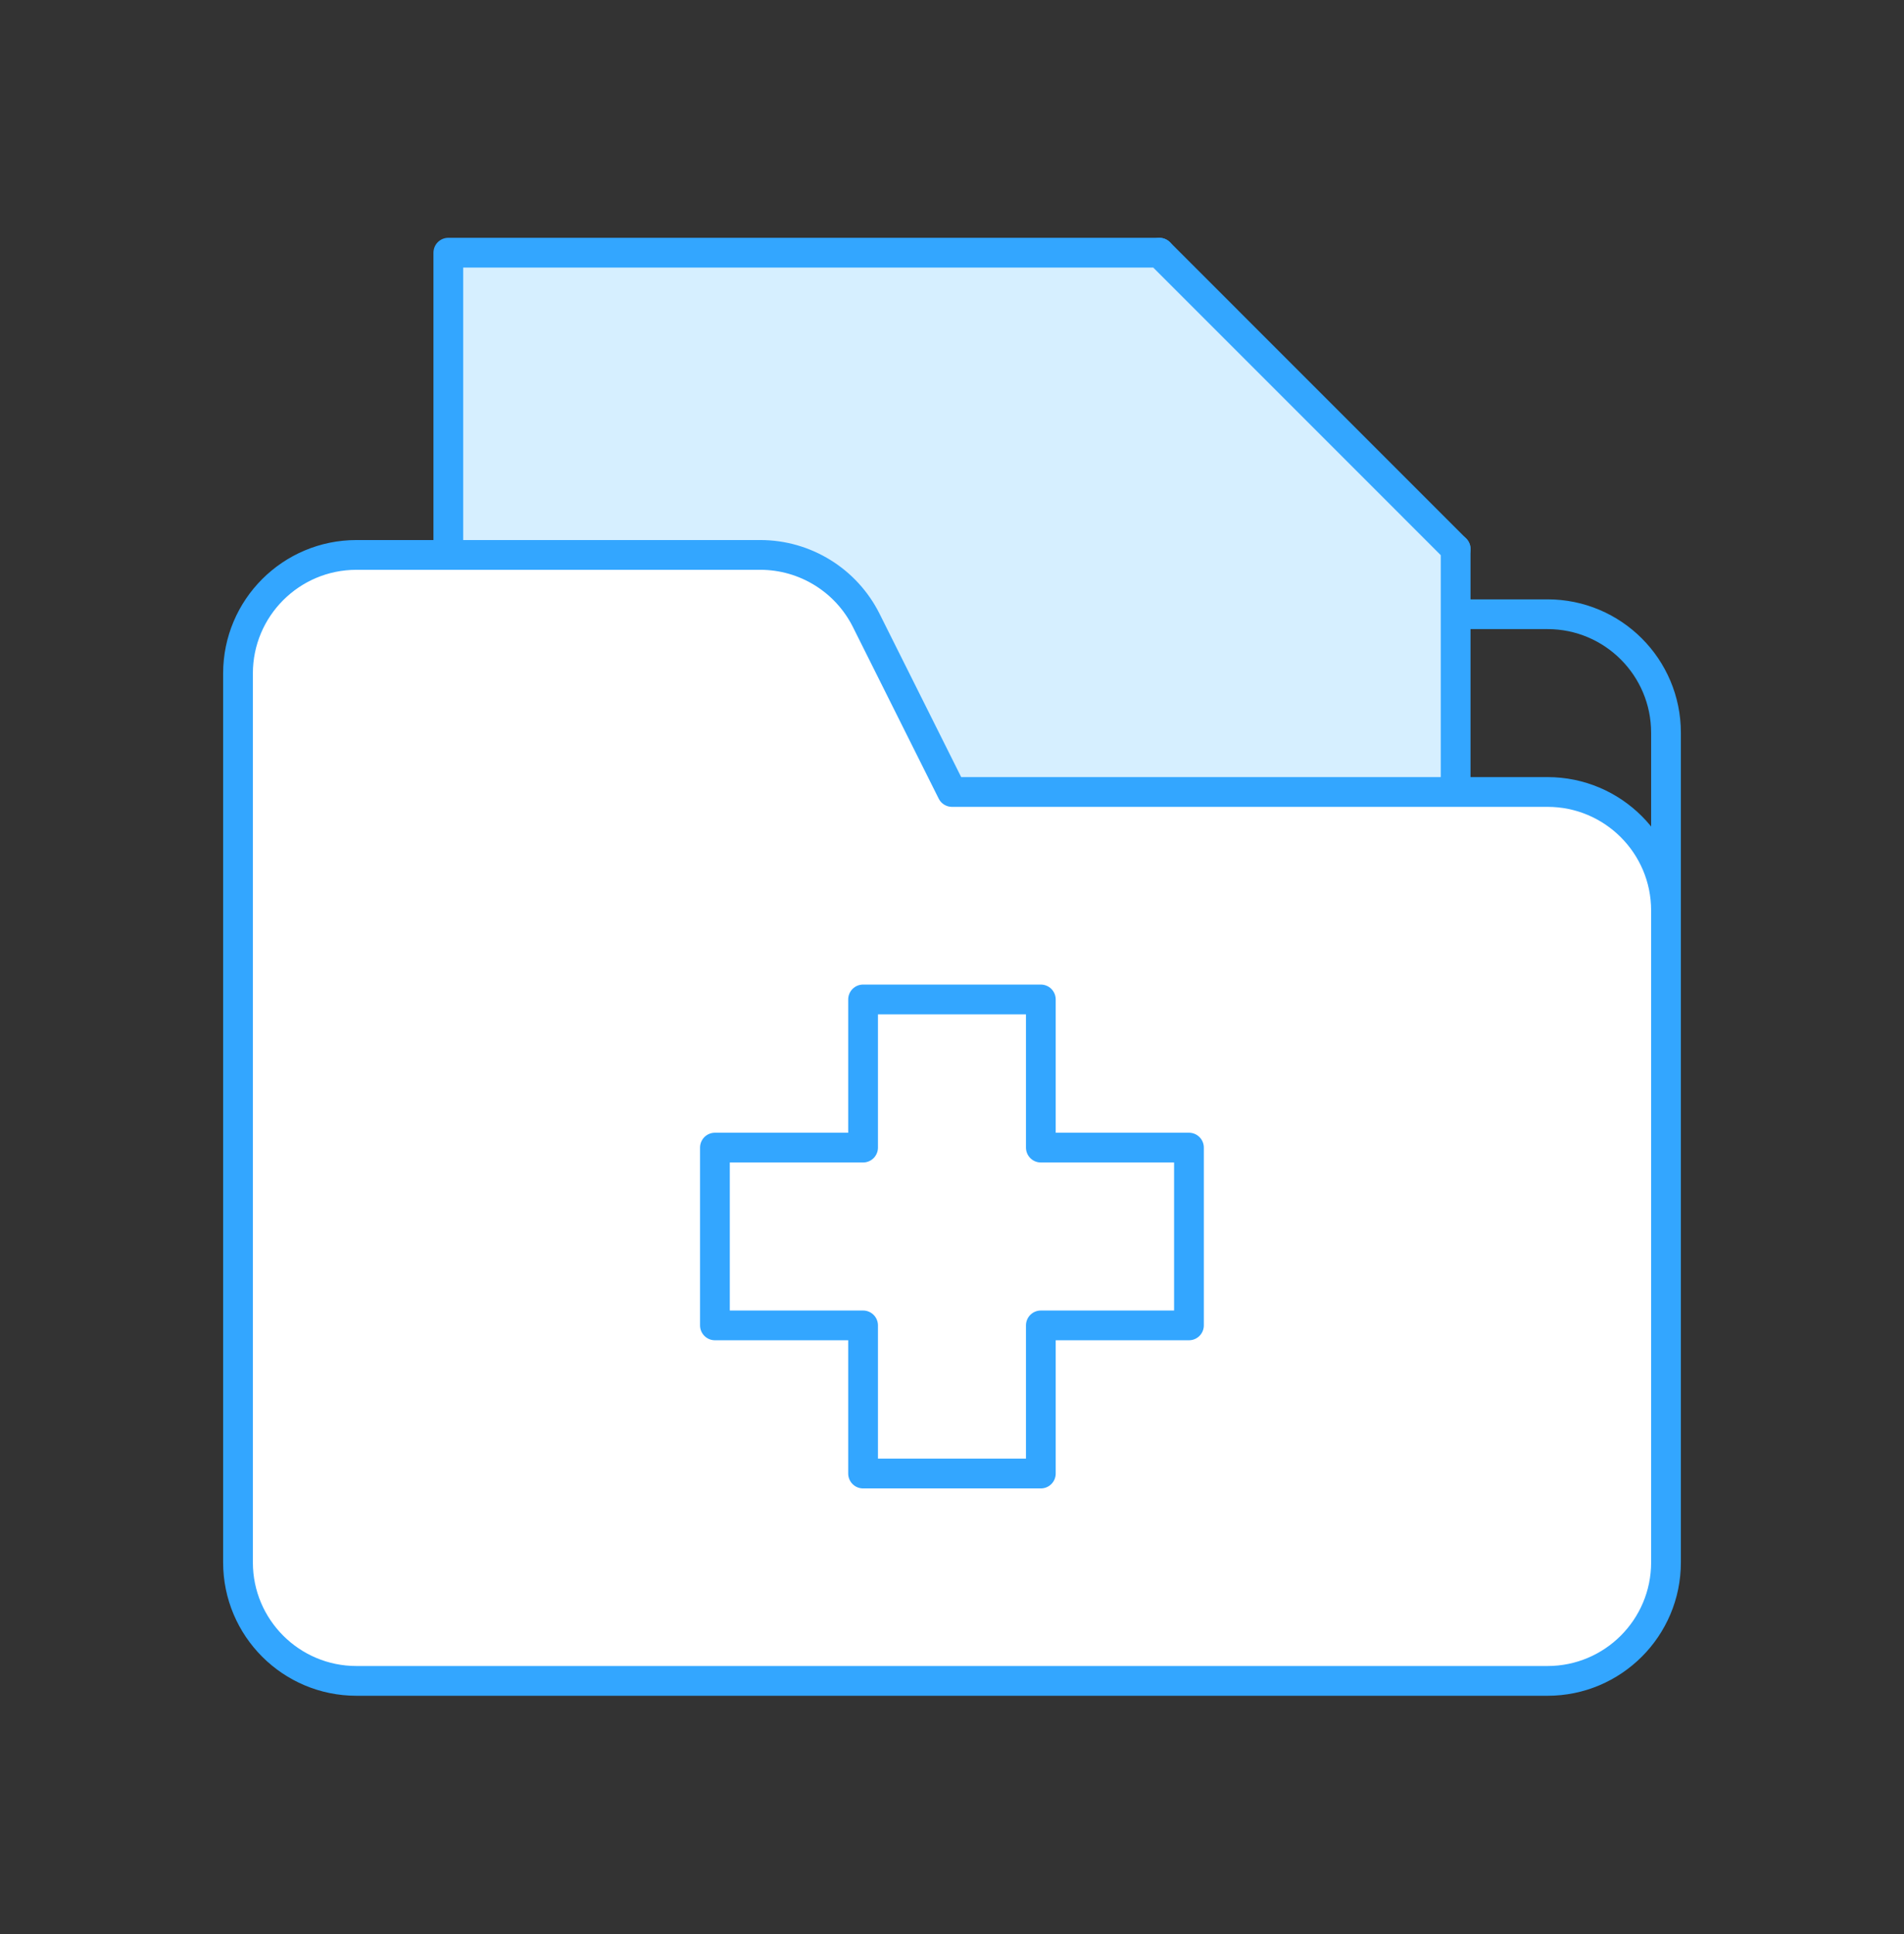
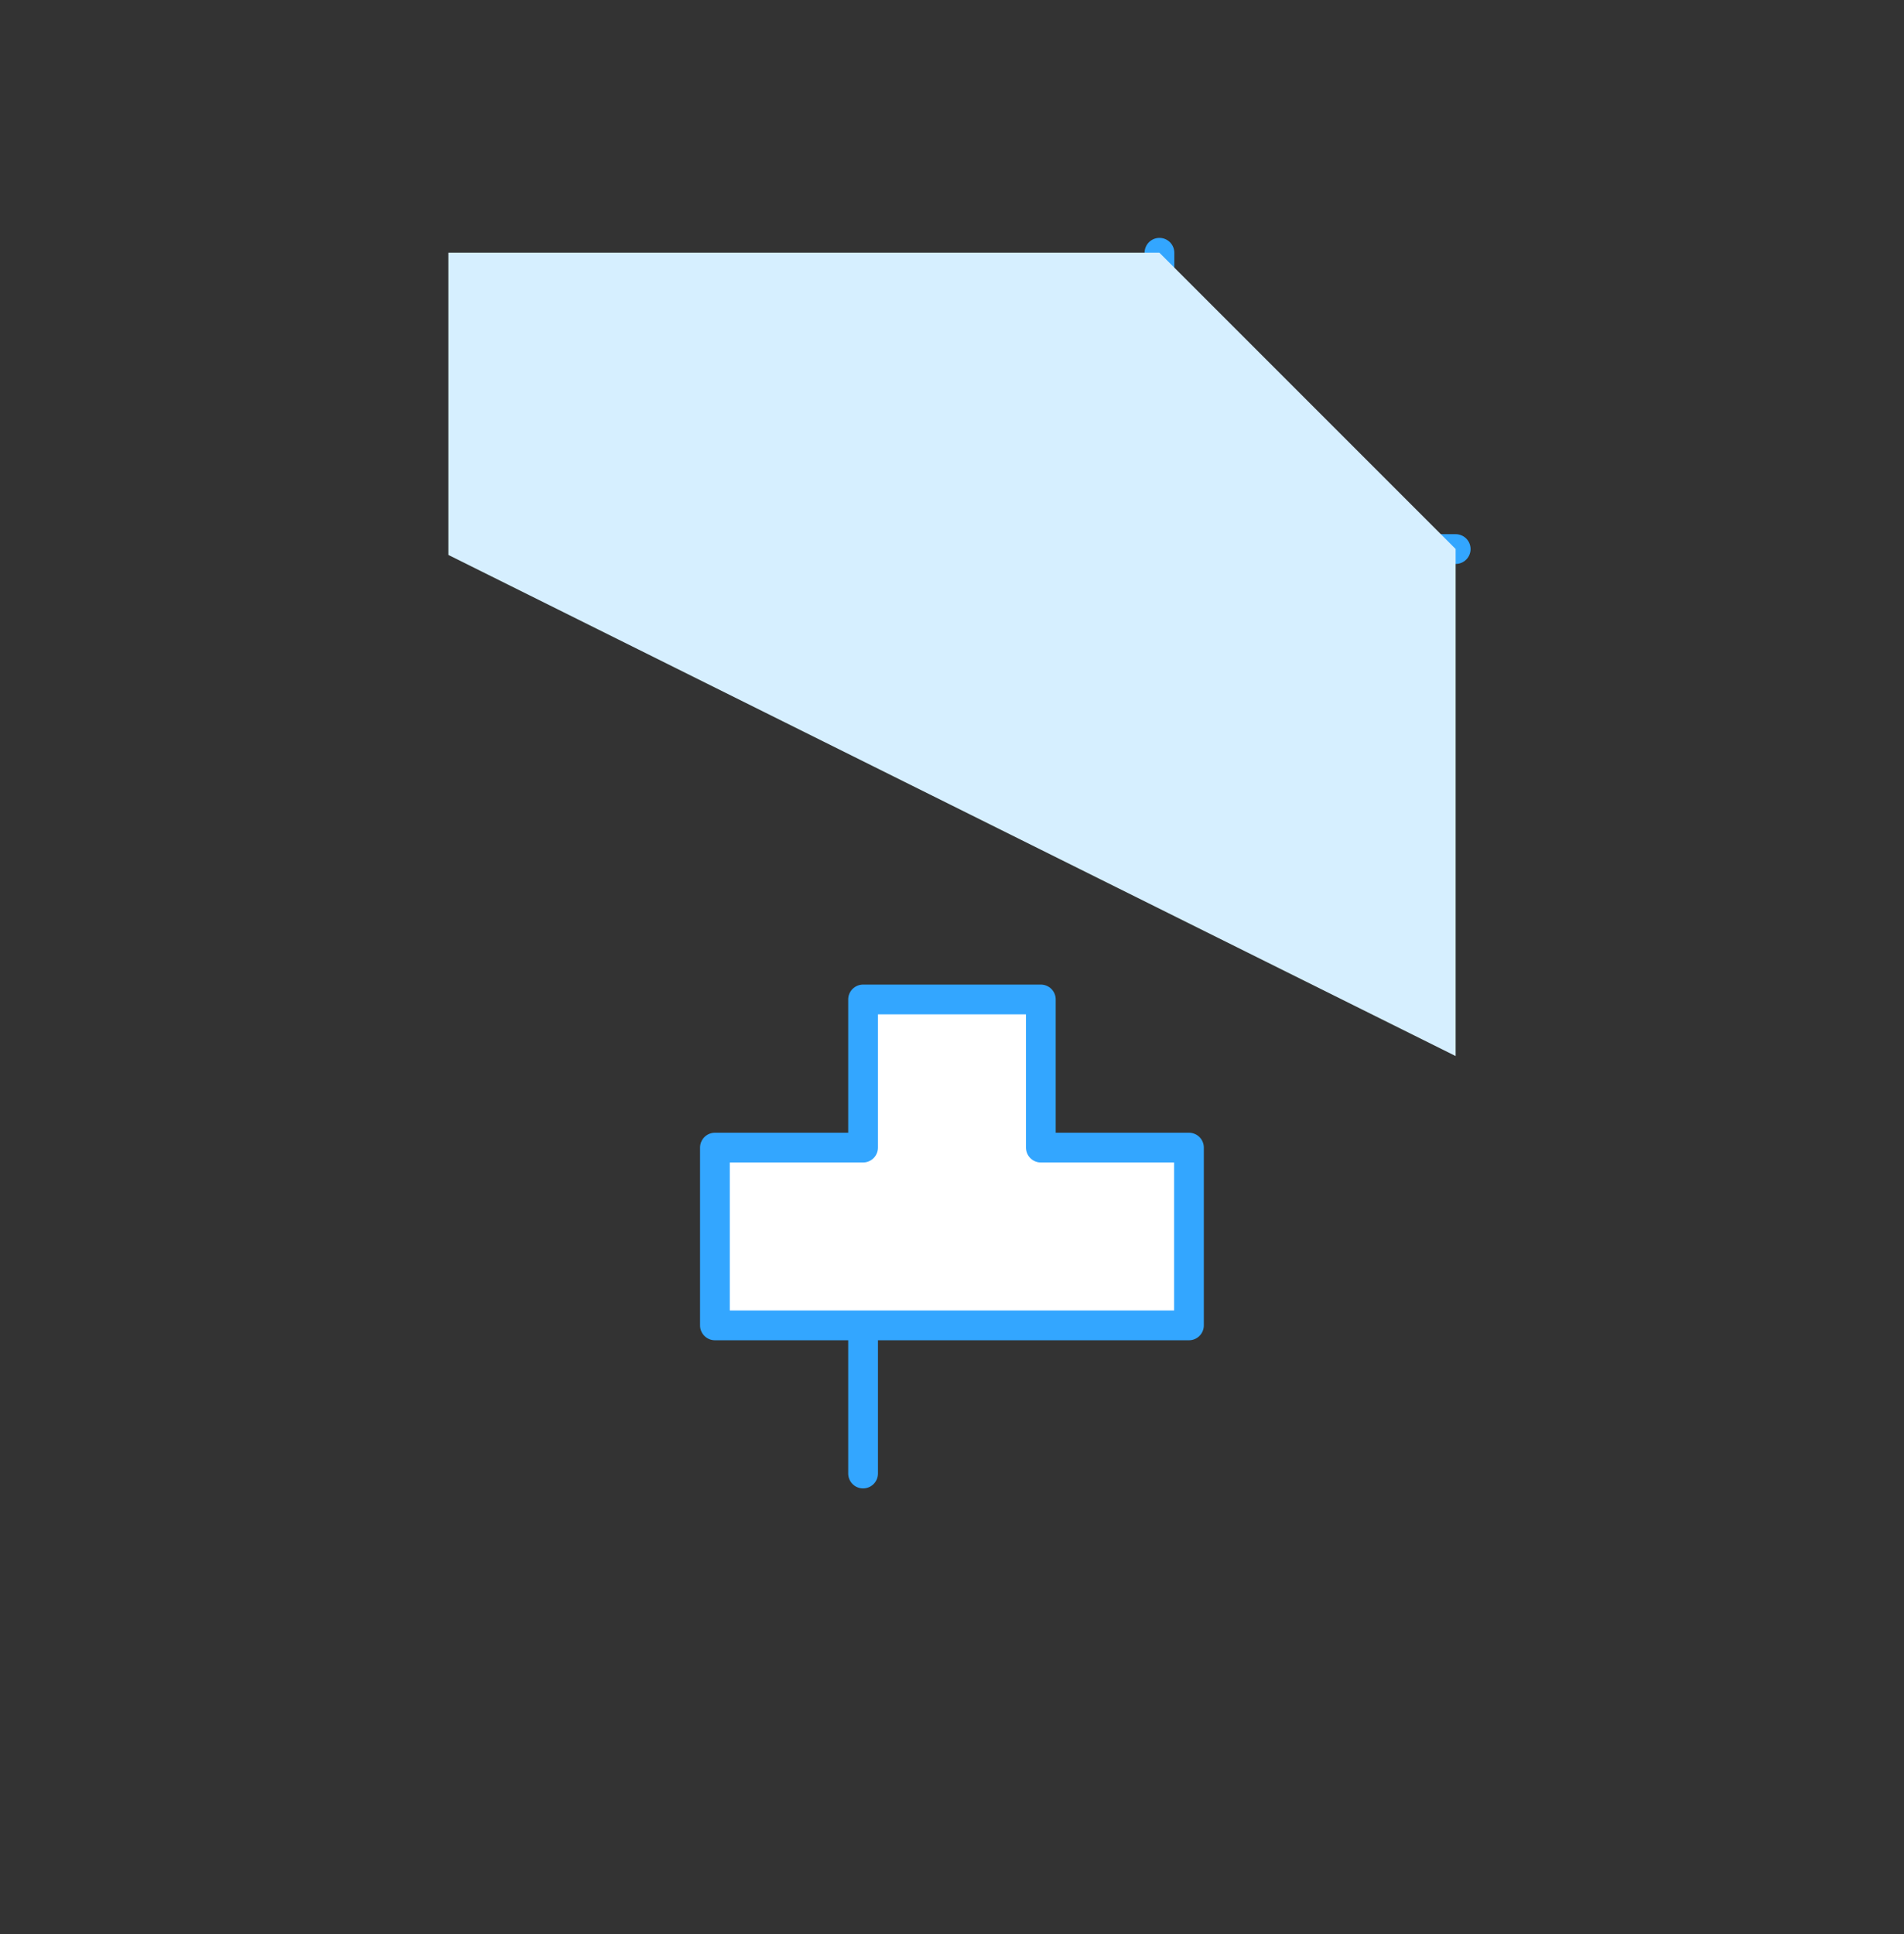
<svg xmlns="http://www.w3.org/2000/svg" width="64" height="65" viewBox="0 0 64 65" fill="none">
  <rect x="0" y="0" width="64" height="65" fill="#333333" stroke="none" />
  <path d="M38.973 8.495V16.461C38.973 17.561 39.864 18.453 40.964 18.453H48.931" stroke="#33A6FF" stroke-miterlimit="10" stroke-linecap="round" stroke-linejoin="round" />
-   <path d="M56 30.602V24.627C56 22.426 54.217 20.643 52.017 20.643H48.93" stroke="#33A6FF" stroke-miterlimit="10" stroke-linecap="round" stroke-linejoin="round" />
  <path d="M48.929 35.492V18.451L38.971 8.492H15.07V18.65" fill="#D6EFFF" />
-   <path d="M48.929 35.492V18.451L38.971 8.492H15.07V18.65" stroke="#33A6FF" stroke-miterlimit="10" stroke-linecap="round" stroke-linejoin="round" />
-   <path d="M32 26.617L29.118 20.852C28.443 19.502 27.064 18.65 25.555 18.65H11.983C9.783 18.65 8 20.433 8 22.633V52.509C8 54.709 9.783 56.492 11.983 56.492H52.017C54.217 56.492 56 54.709 56 52.509V30.6C56 28.4 54.217 26.617 52.017 26.617H32Z" fill="white" stroke="#33A6FF" stroke-miterlimit="10" stroke-linecap="round" stroke-linejoin="round" />
-   <path d="M39.965 38.569H34.986V33.59H29.011V38.569H24.031V44.544H29.011V49.523H34.986V44.544H39.965V38.569Z" fill="white" stroke="#33A6FF" stroke-miterlimit="10" stroke-linecap="round" stroke-linejoin="round" />
+   <path d="M39.965 38.569H34.986V33.59H29.011V38.569H24.031V44.544H29.011V49.523V44.544H39.965V38.569Z" fill="white" stroke="#33A6FF" stroke-miterlimit="10" stroke-linecap="round" stroke-linejoin="round" />
</svg>